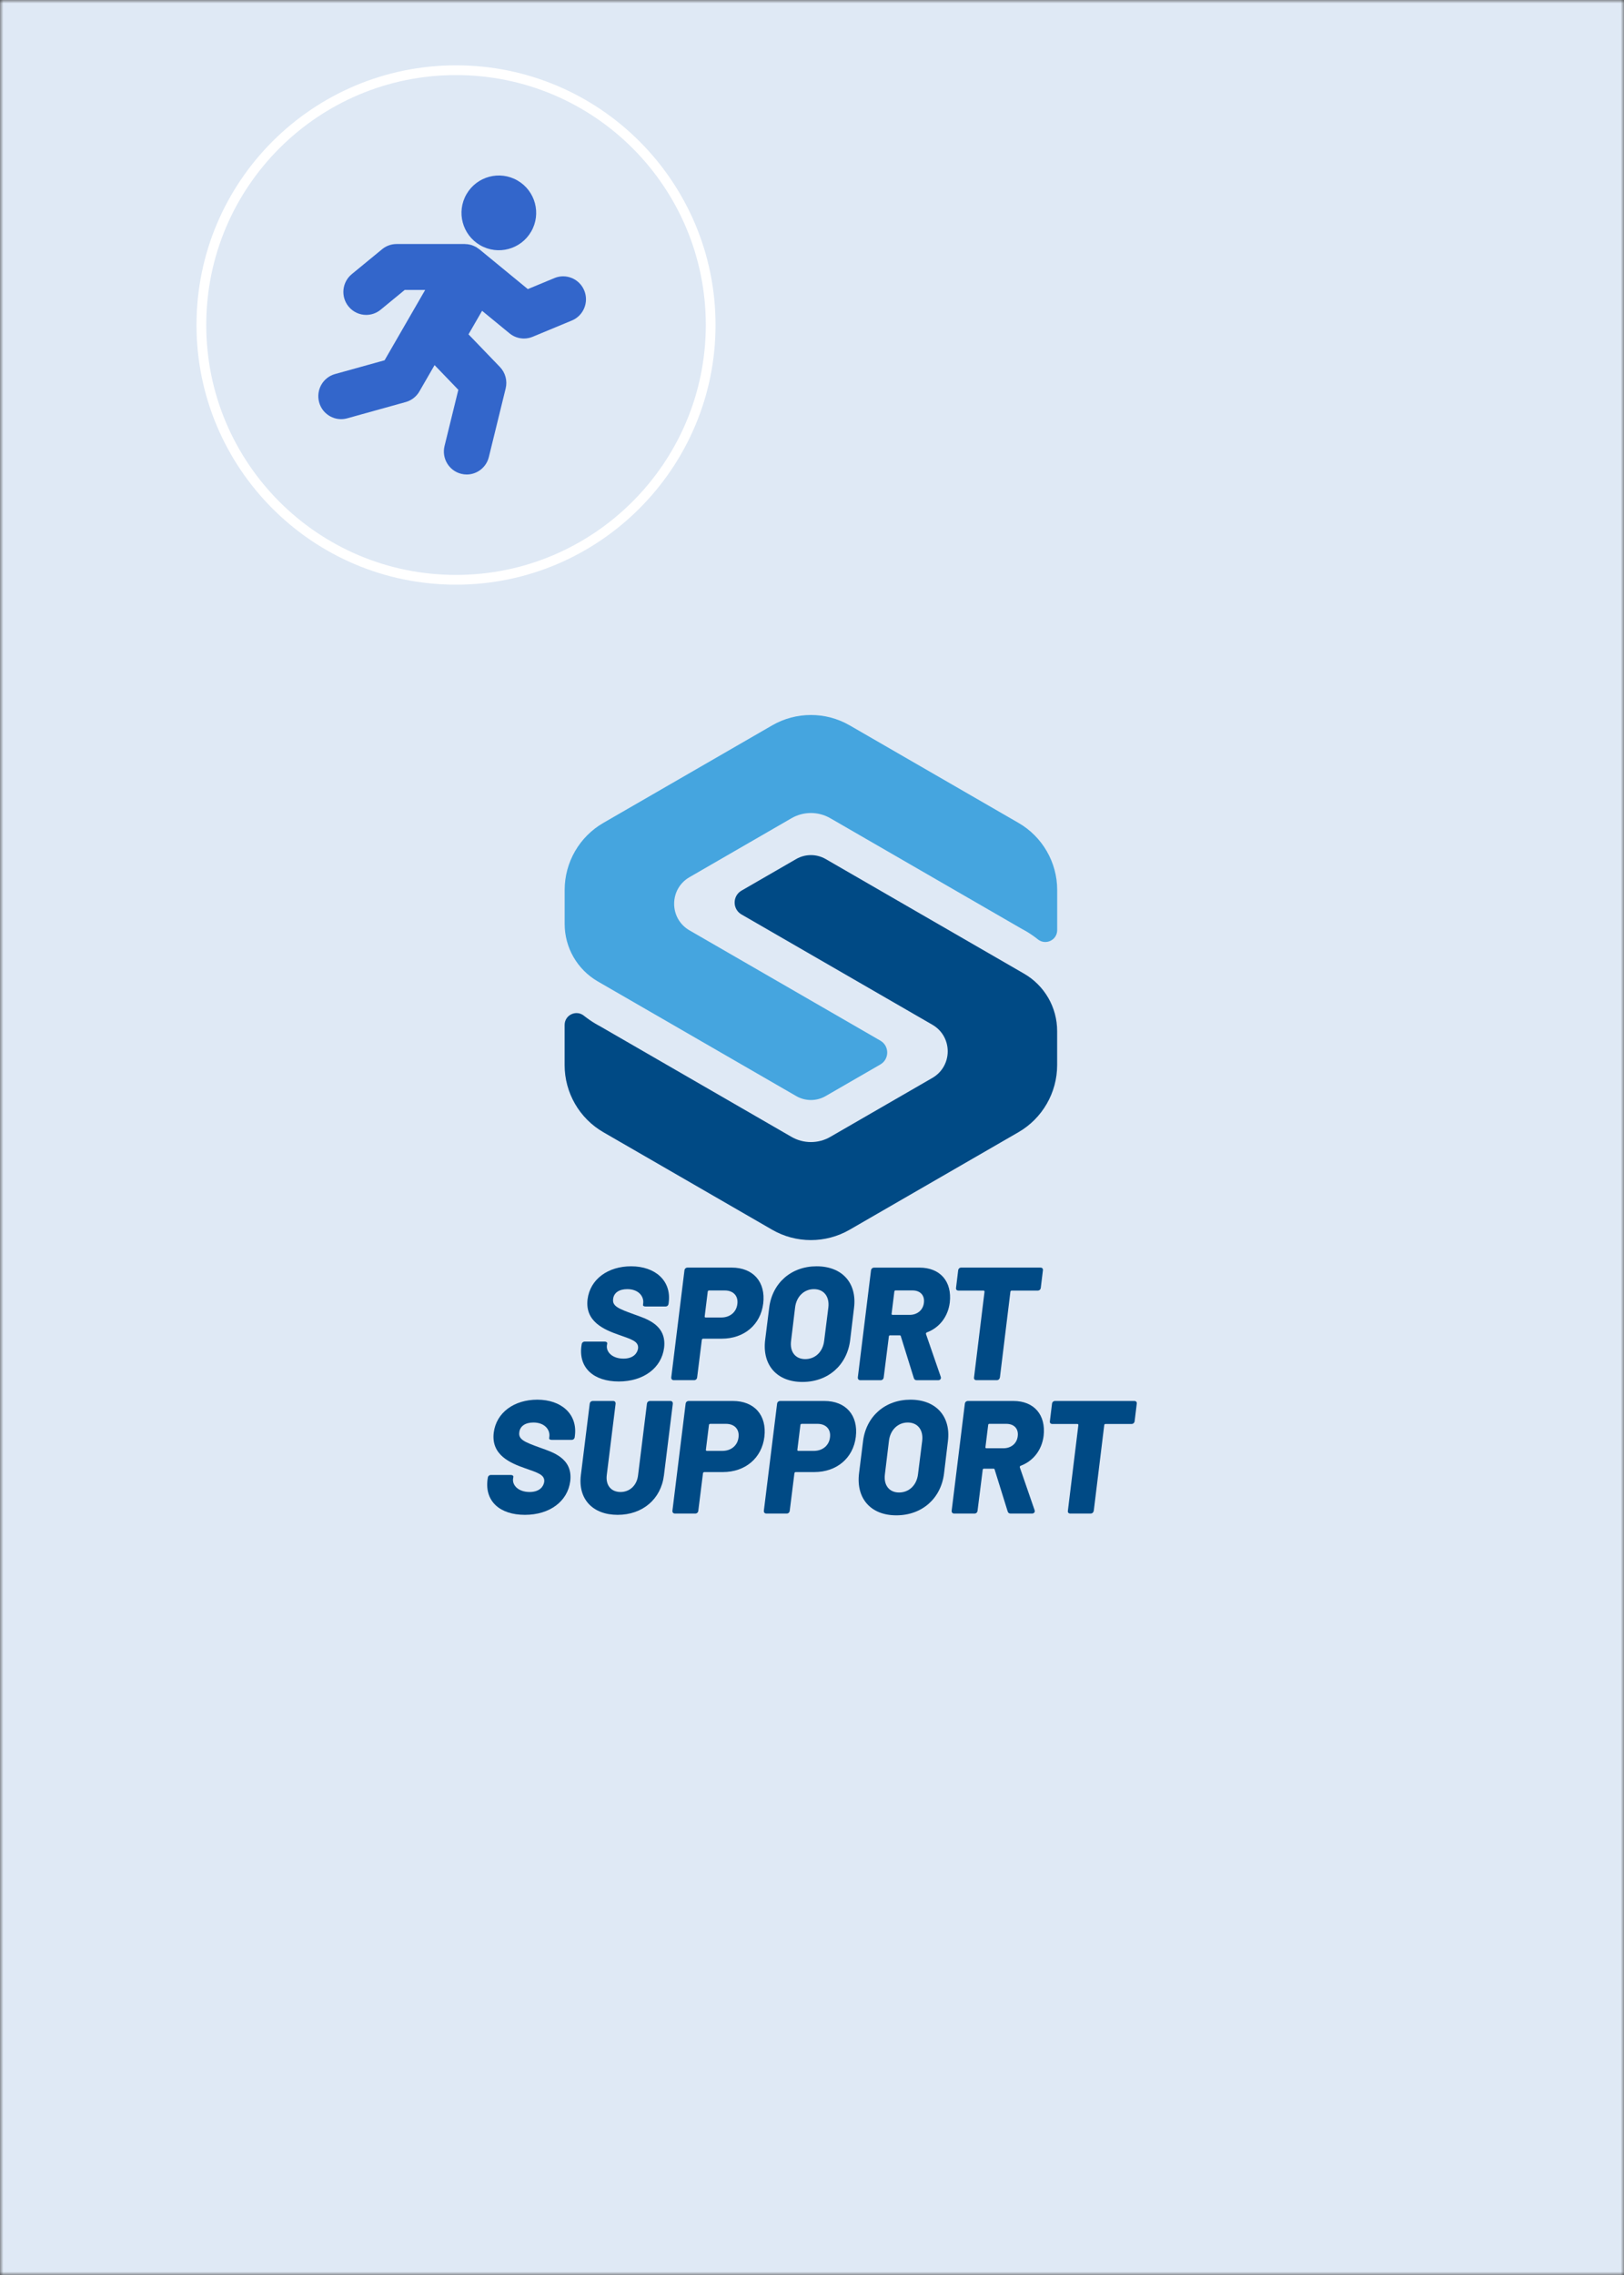
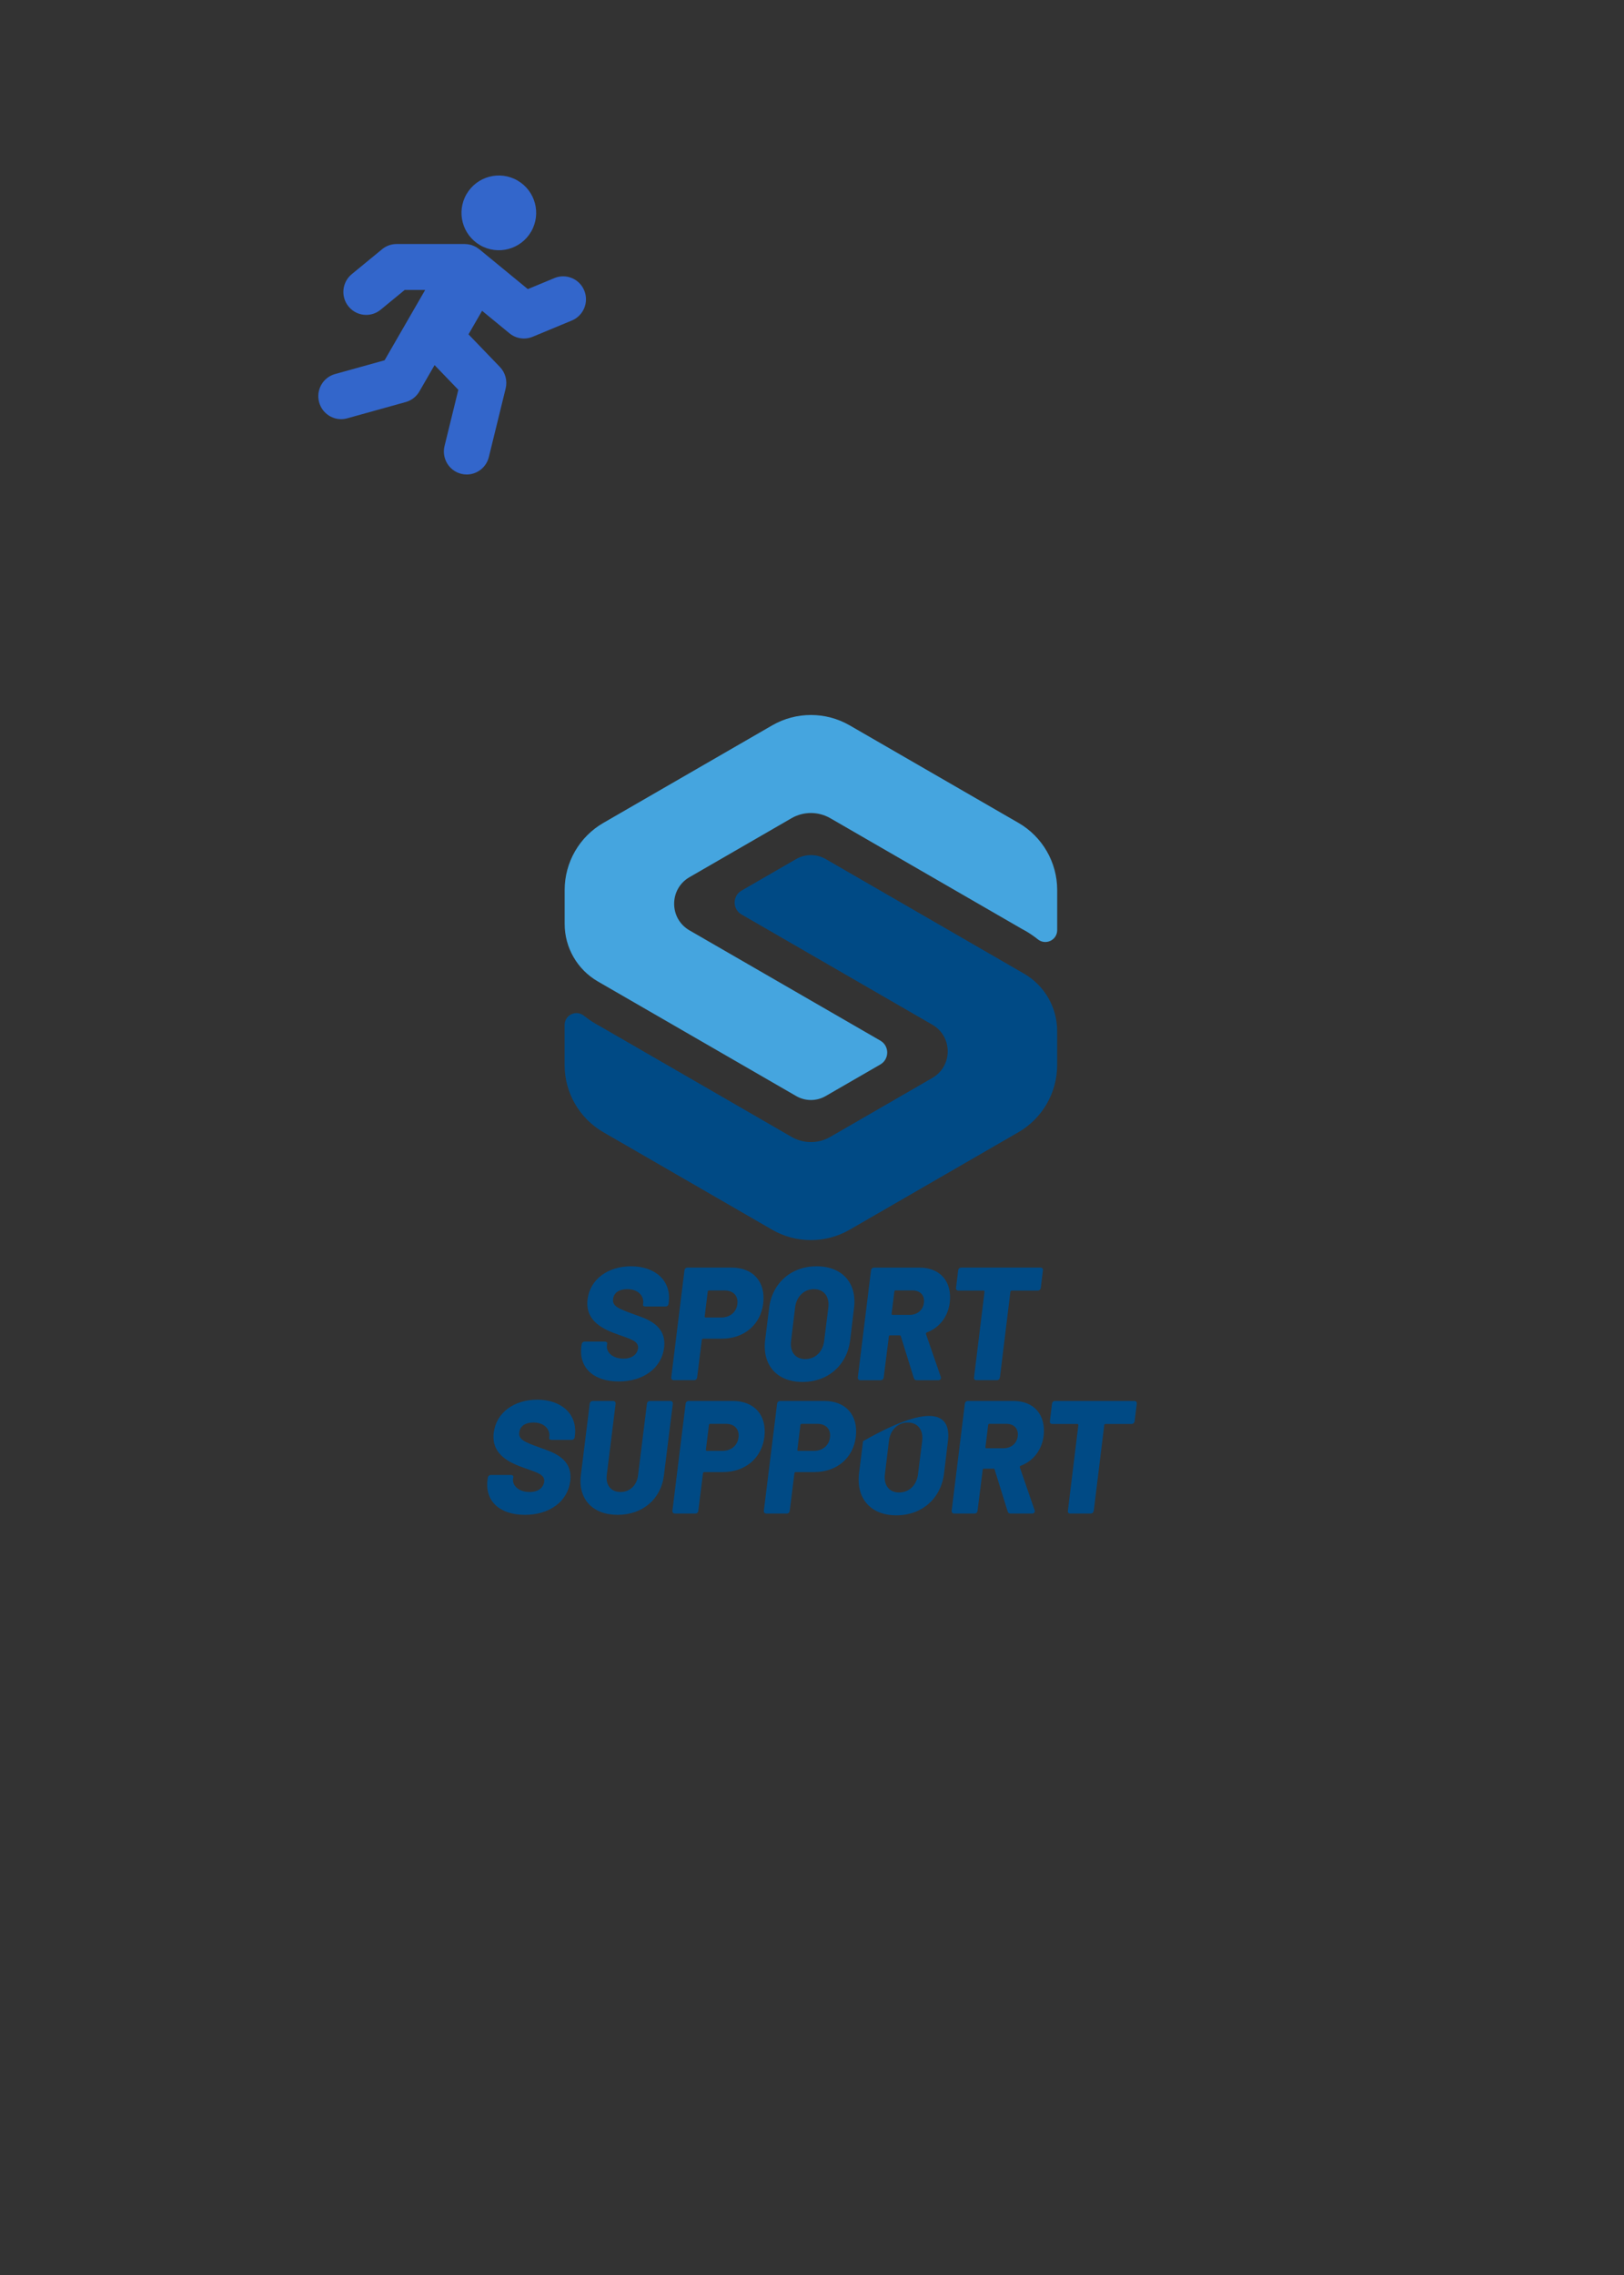
<svg xmlns="http://www.w3.org/2000/svg" width="250" height="350" viewBox="0 0 250 350" fill="none">
  <rect x="0" y="0" width="250" height="350" fill="#333333" stroke="none" />
  <g clip-path="url(#clip0_1268_241)">
    <mask id="mask0_1268_241" style="mask-type:luminance" maskUnits="userSpaceOnUse" x="0" y="0" width="250" height="350">
      <path d="M250 0H0V350H250V0Z" fill="white" />
    </mask>
    <g mask="url(#mask0_1268_241)">
-       <path d="M258.5 -8.5H-8.5V358.5H258.5V-8.5Z" fill="#DFE9F5" />
-       <path d="M70.2 10.8C91.9 10.8 109.4 28.4 109.4 50C109.4 71.6 91.8 89.2 70.2 89.2C48.5 89.2 31 71.6 31 50C31 28.3 48.6 10.8 70.2 10.8Z" fill="#DFE9F5" stroke="white" stroke-width="1.5" />
      <path fill-rule="evenodd" clip-rule="evenodd" d="M89.941 44.697C89.202 42.894 87.145 42.037 85.355 42.777L81.254 44.478L73.775 38.337C73.735 38.305 73.689 38.284 73.649 38.254C73.57 38.194 73.491 38.137 73.408 38.086C73.377 38.065 73.35 38.038 73.319 38.019C73.296 38.007 73.273 38.001 73.252 37.989C73.185 37.952 73.117 37.92 73.046 37.888C72.96 37.848 72.874 37.81 72.785 37.777C72.727 37.754 72.671 37.729 72.611 37.71C72.539 37.687 72.465 37.673 72.391 37.653C72.305 37.632 72.217 37.614 72.13 37.6C72.066 37.59 72.005 37.576 71.942 37.569C71.861 37.56 71.778 37.56 71.698 37.556C71.648 37.554 71.603 37.542 71.553 37.542H61.048C60.239 37.542 59.454 37.823 58.827 38.337L54.151 42.177C52.648 43.412 52.423 45.637 53.65 47.147C54.344 48.004 55.356 48.447 56.373 48.447C57.154 48.447 57.941 48.186 58.593 47.651L62.301 44.607H65.452L59.204 55.428L51.578 57.546C49.707 58.065 48.611 60.012 49.128 61.893C49.556 63.458 50.97 64.486 52.511 64.486C52.821 64.486 53.136 64.443 53.449 64.357L62.459 61.854C63.344 61.608 64.099 61.022 64.559 60.224L66.899 56.172L70.556 59.969L68.432 68.619C67.969 70.514 69.119 72.429 71.002 72.895C71.285 72.966 71.567 73 71.847 73C73.424 73 74.859 71.922 75.254 70.311L77.843 59.761C78.133 58.579 77.797 57.332 76.956 56.458L72.121 51.438L74.213 47.817L78.435 51.284C79.073 51.807 79.859 52.081 80.657 52.081C81.108 52.081 81.563 51.992 81.995 51.814L88.032 49.309C89.827 48.566 90.681 46.501 89.941 44.697Z" fill="#3366CB" />
      <path fill-rule="evenodd" clip-rule="evenodd" d="M73.917 37.728C76.666 39.316 80.182 38.373 81.77 35.624C83.358 32.875 82.415 29.359 79.666 27.771C76.917 26.183 73.401 27.127 71.813 29.876C70.225 32.625 71.168 36.14 73.917 37.728Z" fill="#3366CB" />
    </g>
    <path d="M75.044 227.686L75.094 227.364C75.119 227.091 75.317 226.918 75.59 226.918H78.633C78.881 226.918 79.054 227.042 79.029 227.215L78.98 227.513C78.856 228.529 79.823 229.539 81.527 229.539C83.089 229.539 83.677 228.672 83.777 227.978C83.901 226.862 82.736 226.565 80.808 225.877C78.558 225.084 75.584 223.85 76.005 220.411C76.402 217.293 79.172 215.335 82.711 215.335C86.423 215.335 88.921 217.56 88.499 220.875L88.474 221.074C88.45 221.346 88.251 221.52 88.003 221.52H84.936C84.688 221.52 84.514 221.421 84.539 221.272L84.564 221.049C84.713 219.983 83.87 218.849 82.116 218.849C80.852 218.849 80.04 219.419 79.941 220.361C79.792 221.452 80.709 221.848 83.182 222.735C85.01 223.404 88.208 224.296 87.786 227.86C87.39 231.002 84.595 233.053 80.808 233.053C76.928 233.053 74.648 230.953 75.044 227.686Z" fill="#004A85" />
    <path d="M89.416 226.967L90.78 215.979C90.805 215.707 91.003 215.533 91.276 215.533H94.393C94.641 215.533 94.79 215.707 94.765 215.979L93.401 226.967C93.228 228.504 94.071 229.539 95.527 229.539C96.965 229.539 98.049 228.498 98.223 226.967L99.586 215.979C99.611 215.707 99.809 215.533 100.082 215.533H103.199C103.447 215.533 103.596 215.707 103.571 215.979L102.208 226.967C101.762 230.63 98.917 233.053 95.081 233.053C91.245 233.053 88.97 230.63 89.416 226.967Z" fill="#004A85" />
    <path d="M117.67 221.055C117.274 224.321 114.727 226.472 111.287 226.472H108.418C108.318 226.472 108.244 226.546 108.219 226.645L107.5 232.409C107.476 232.682 107.277 232.855 107.029 232.855H103.912C103.639 232.855 103.491 232.682 103.515 232.409L105.542 215.979C105.567 215.707 105.765 215.533 106.038 215.533H112.818C116.133 215.533 118.067 217.739 117.67 221.055ZM113.685 221.154C113.859 219.89 113.066 219.053 111.758 219.053H109.335C109.236 219.053 109.136 219.128 109.136 219.227L108.665 223.038C108.641 223.137 108.715 223.212 108.814 223.212H111.237C112.545 223.206 113.537 222.388 113.685 221.154Z" fill="#004A85" />
    <path d="M131.745 221.055C131.348 224.321 128.801 226.472 125.362 226.472H122.492C122.393 226.472 122.319 226.546 122.294 226.645L121.575 232.409C121.55 232.682 121.352 232.855 121.104 232.855H117.987C117.714 232.855 117.565 232.682 117.59 232.409L119.623 215.979C119.648 215.707 119.846 215.533 120.119 215.533H126.899C130.214 215.533 132.142 217.739 131.745 221.055ZM127.766 221.154C127.94 219.89 127.147 219.053 125.839 219.053H123.416C123.317 219.053 123.217 219.128 123.217 219.227L122.746 223.038C122.722 223.137 122.796 223.212 122.895 223.212H125.318C126.626 223.206 127.618 222.388 127.766 221.154Z" fill="#004A85" />
-     <path d="M132.24 226.67L132.86 221.718C133.331 217.907 136.25 215.335 140.161 215.335C144.096 215.335 146.395 217.907 145.924 221.718L145.329 226.67C144.858 230.556 141.915 233.128 137.979 233.128C134.069 233.128 131.769 230.556 132.24 226.67ZM141.32 226.794L141.964 221.669C142.163 219.989 141.27 218.849 139.739 218.849C138.227 218.849 137.043 219.989 136.845 221.669L136.225 226.794C136.002 228.505 136.895 229.614 138.401 229.614C139.931 229.614 141.121 228.505 141.32 226.794Z" fill="#004A85" />
+     <path d="M132.24 226.67L132.86 221.718C144.096 215.335 146.395 217.907 145.924 221.718L145.329 226.67C144.858 230.556 141.915 233.128 137.979 233.128C134.069 233.128 131.769 230.556 132.24 226.67ZM141.32 226.794L141.964 221.669C142.163 219.989 141.27 218.849 139.739 218.849C138.227 218.849 137.043 219.989 136.845 221.669L136.225 226.794C136.002 228.505 136.895 229.614 138.401 229.614C139.931 229.614 141.121 228.505 141.32 226.794Z" fill="#004A85" />
    <path d="M155.115 232.508L153.113 226.075C153.113 226.001 153.039 225.951 152.94 225.951H151.452C151.353 225.951 151.279 226.025 151.279 226.125L150.486 232.409C150.461 232.682 150.263 232.855 150.015 232.855H146.897C146.625 232.855 146.476 232.682 146.501 232.409L148.527 215.979C148.552 215.707 148.75 215.533 149.023 215.533H156.001C159.193 215.533 161.028 217.684 160.656 220.9C160.383 223.1 159.044 224.786 157.117 225.505C157.018 225.554 156.968 225.629 156.993 225.753L159.267 232.334C159.367 232.632 159.168 232.855 158.871 232.855H155.58C155.338 232.855 155.19 232.756 155.115 232.508ZM152.122 219.221L151.7 222.635C151.676 222.735 151.75 222.809 151.849 222.809H154.471C155.661 222.809 156.547 222.065 156.671 220.956C156.819 219.816 156.125 219.053 154.911 219.053H152.289C152.221 219.047 152.122 219.122 152.122 219.221Z" fill="#004A85" />
    <path d="M174.991 215.979L174.668 218.626C174.644 218.898 174.445 219.072 174.197 219.072H170.188C170.088 219.072 169.989 219.146 169.989 219.245L168.378 232.409C168.328 232.682 168.155 232.855 167.882 232.855H164.765C164.492 232.855 164.343 232.682 164.393 232.409L166.004 219.245C166.004 219.146 165.955 219.072 165.856 219.072H161.995C161.722 219.072 161.573 218.898 161.623 218.626L161.945 215.979C161.97 215.707 162.168 215.533 162.416 215.533H174.613C174.891 215.533 175.04 215.707 174.991 215.979Z" fill="#004A85" />
    <path d="M89.491 207.167L89.54 206.845C89.565 206.572 89.763 206.398 90.036 206.398H93.079C93.327 206.398 93.501 206.522 93.476 206.696L93.426 206.993C93.302 208.01 94.269 209.02 95.973 209.02C97.535 209.02 98.124 208.152 98.223 207.458C98.347 206.343 97.182 206.045 95.254 205.357C93.005 204.564 90.03 203.331 90.451 199.891C90.848 196.774 93.618 194.815 97.157 194.815C100.869 194.815 103.367 197.04 102.945 200.356L102.921 200.554C102.896 200.827 102.698 201 102.45 201H99.382C99.134 201 98.96 200.901 98.985 200.753L99.01 200.529C99.159 199.464 98.316 198.329 96.562 198.329C95.298 198.329 94.486 198.9 94.387 199.842C94.238 200.932 95.155 201.329 97.628 202.215C99.456 202.884 102.654 203.777 102.233 207.34C101.836 210.483 99.041 212.534 95.254 212.534C91.375 212.534 89.094 210.433 89.491 207.167Z" fill="#004A85" />
    <path d="M117.491 200.536C117.094 203.802 114.547 205.952 111.107 205.952H108.238C108.139 205.952 108.064 206.027 108.04 206.126L107.321 211.889C107.296 212.162 107.098 212.336 106.85 212.336H103.732C103.46 212.336 103.311 212.162 103.336 211.889L105.362 195.46C105.387 195.187 105.585 195.014 105.858 195.014H112.638C115.954 195.02 117.887 197.22 117.491 200.536ZM113.506 200.635C113.679 199.37 112.886 198.534 111.578 198.534H109.149C109.05 198.534 108.951 198.608 108.951 198.707L108.48 202.519C108.455 202.618 108.529 202.692 108.628 202.692H111.051C112.365 202.686 113.357 201.874 113.506 200.635Z" fill="#004A85" />
    <path d="M117.788 206.151L118.408 201.199C118.879 197.387 121.798 194.815 125.709 194.815C129.644 194.815 131.943 197.387 131.472 201.199L130.877 206.151C130.406 210.036 127.462 212.608 123.527 212.608C119.623 212.608 117.317 210.036 117.788 206.151ZM126.874 206.274L127.518 201.149C127.716 199.47 126.824 198.329 125.293 198.329C123.781 198.329 122.597 199.47 122.399 201.149L121.779 206.274C121.556 207.985 122.449 209.094 123.955 209.094C125.485 209.094 126.675 207.985 126.874 206.274Z" fill="#004A85" />
    <path d="M140.669 211.994L138.668 205.561C138.668 205.487 138.593 205.437 138.494 205.437H137.007C136.908 205.437 136.833 205.512 136.833 205.611L136.04 211.895C136.015 212.168 135.817 212.341 135.569 212.341H132.452C132.179 212.341 132.03 212.168 132.055 211.895L134.081 195.466C134.106 195.193 134.305 195.02 134.577 195.02H141.556C144.747 195.02 146.582 197.17 146.21 200.387C145.937 202.587 144.599 204.272 142.671 204.991C142.572 205.041 142.522 205.115 142.547 205.239L144.822 211.821C144.921 212.118 144.722 212.341 144.425 212.341H141.134C140.892 212.341 140.744 212.242 140.669 211.994ZM137.676 198.701L137.255 202.116C137.23 202.215 137.304 202.289 137.403 202.289H140.025C141.215 202.289 142.101 201.545 142.225 200.436C142.374 199.296 141.68 198.527 140.465 198.527H137.843C137.775 198.527 137.676 198.602 137.676 198.701Z" fill="#004A85" />
    <path d="M160.544 195.46L160.222 198.106C160.197 198.379 159.999 198.552 159.751 198.552H155.741C155.642 198.552 155.543 198.627 155.543 198.726L153.932 211.889C153.882 212.162 153.709 212.336 153.436 212.336H150.319C150.046 212.336 149.897 212.162 149.947 211.889L151.558 198.726C151.558 198.627 151.508 198.552 151.409 198.552H147.548C147.276 198.552 147.127 198.379 147.176 198.106L147.499 195.46C147.523 195.187 147.722 195.014 147.97 195.014H160.166C160.445 195.02 160.594 195.187 160.544 195.46Z" fill="#004A85" />
    <path d="M157.638 149.791L127.103 132.159C125.702 131.353 123.967 131.353 122.567 132.159L114.15 137.018C112.737 137.836 112.737 139.875 114.15 140.687L143.526 157.649C146.681 159.471 146.681 164.014 143.526 165.836L127.81 174.909C125.975 175.969 123.695 175.969 121.854 174.909L92.329 157.86C92.329 157.86 91.17 157.29 89.894 156.267C88.698 155.306 86.919 156.149 86.919 157.686V163.871C86.919 168.116 89.2 172.064 92.875 174.184L118.873 189.194C122.548 191.313 127.109 191.313 130.784 189.194L156.783 174.184C160.458 172.064 162.738 168.11 162.738 163.871V158.634C162.745 154.984 160.799 151.613 157.638 149.791Z" fill="#004A85" />
    <path d="M156.789 126.6L130.791 111.59C127.116 109.47 122.554 109.47 118.879 111.59L92.881 126.6C89.194 128.726 86.925 132.661 86.925 136.912V142.149C86.925 145.799 88.871 149.165 92.032 150.993L122.567 168.625C123.974 169.437 125.703 169.437 127.103 168.625L135.519 163.766C136.932 162.948 136.932 160.909 135.519 160.097L106.144 143.135C102.989 141.313 102.989 136.77 106.144 134.948L121.854 125.875C123.688 124.815 125.969 124.815 127.81 125.875L157.334 142.924C157.334 142.924 158.493 143.494 159.77 144.517C160.966 145.477 162.745 144.634 162.745 143.097V136.912C162.745 132.673 160.464 128.719 156.789 126.6Z" fill="#45A5DF" />
  </g>
  <defs>
    <clipPath id="clip0_1268_241">
      <rect width="250" height="350" fill="white" />
    </clipPath>
  </defs>
</svg>